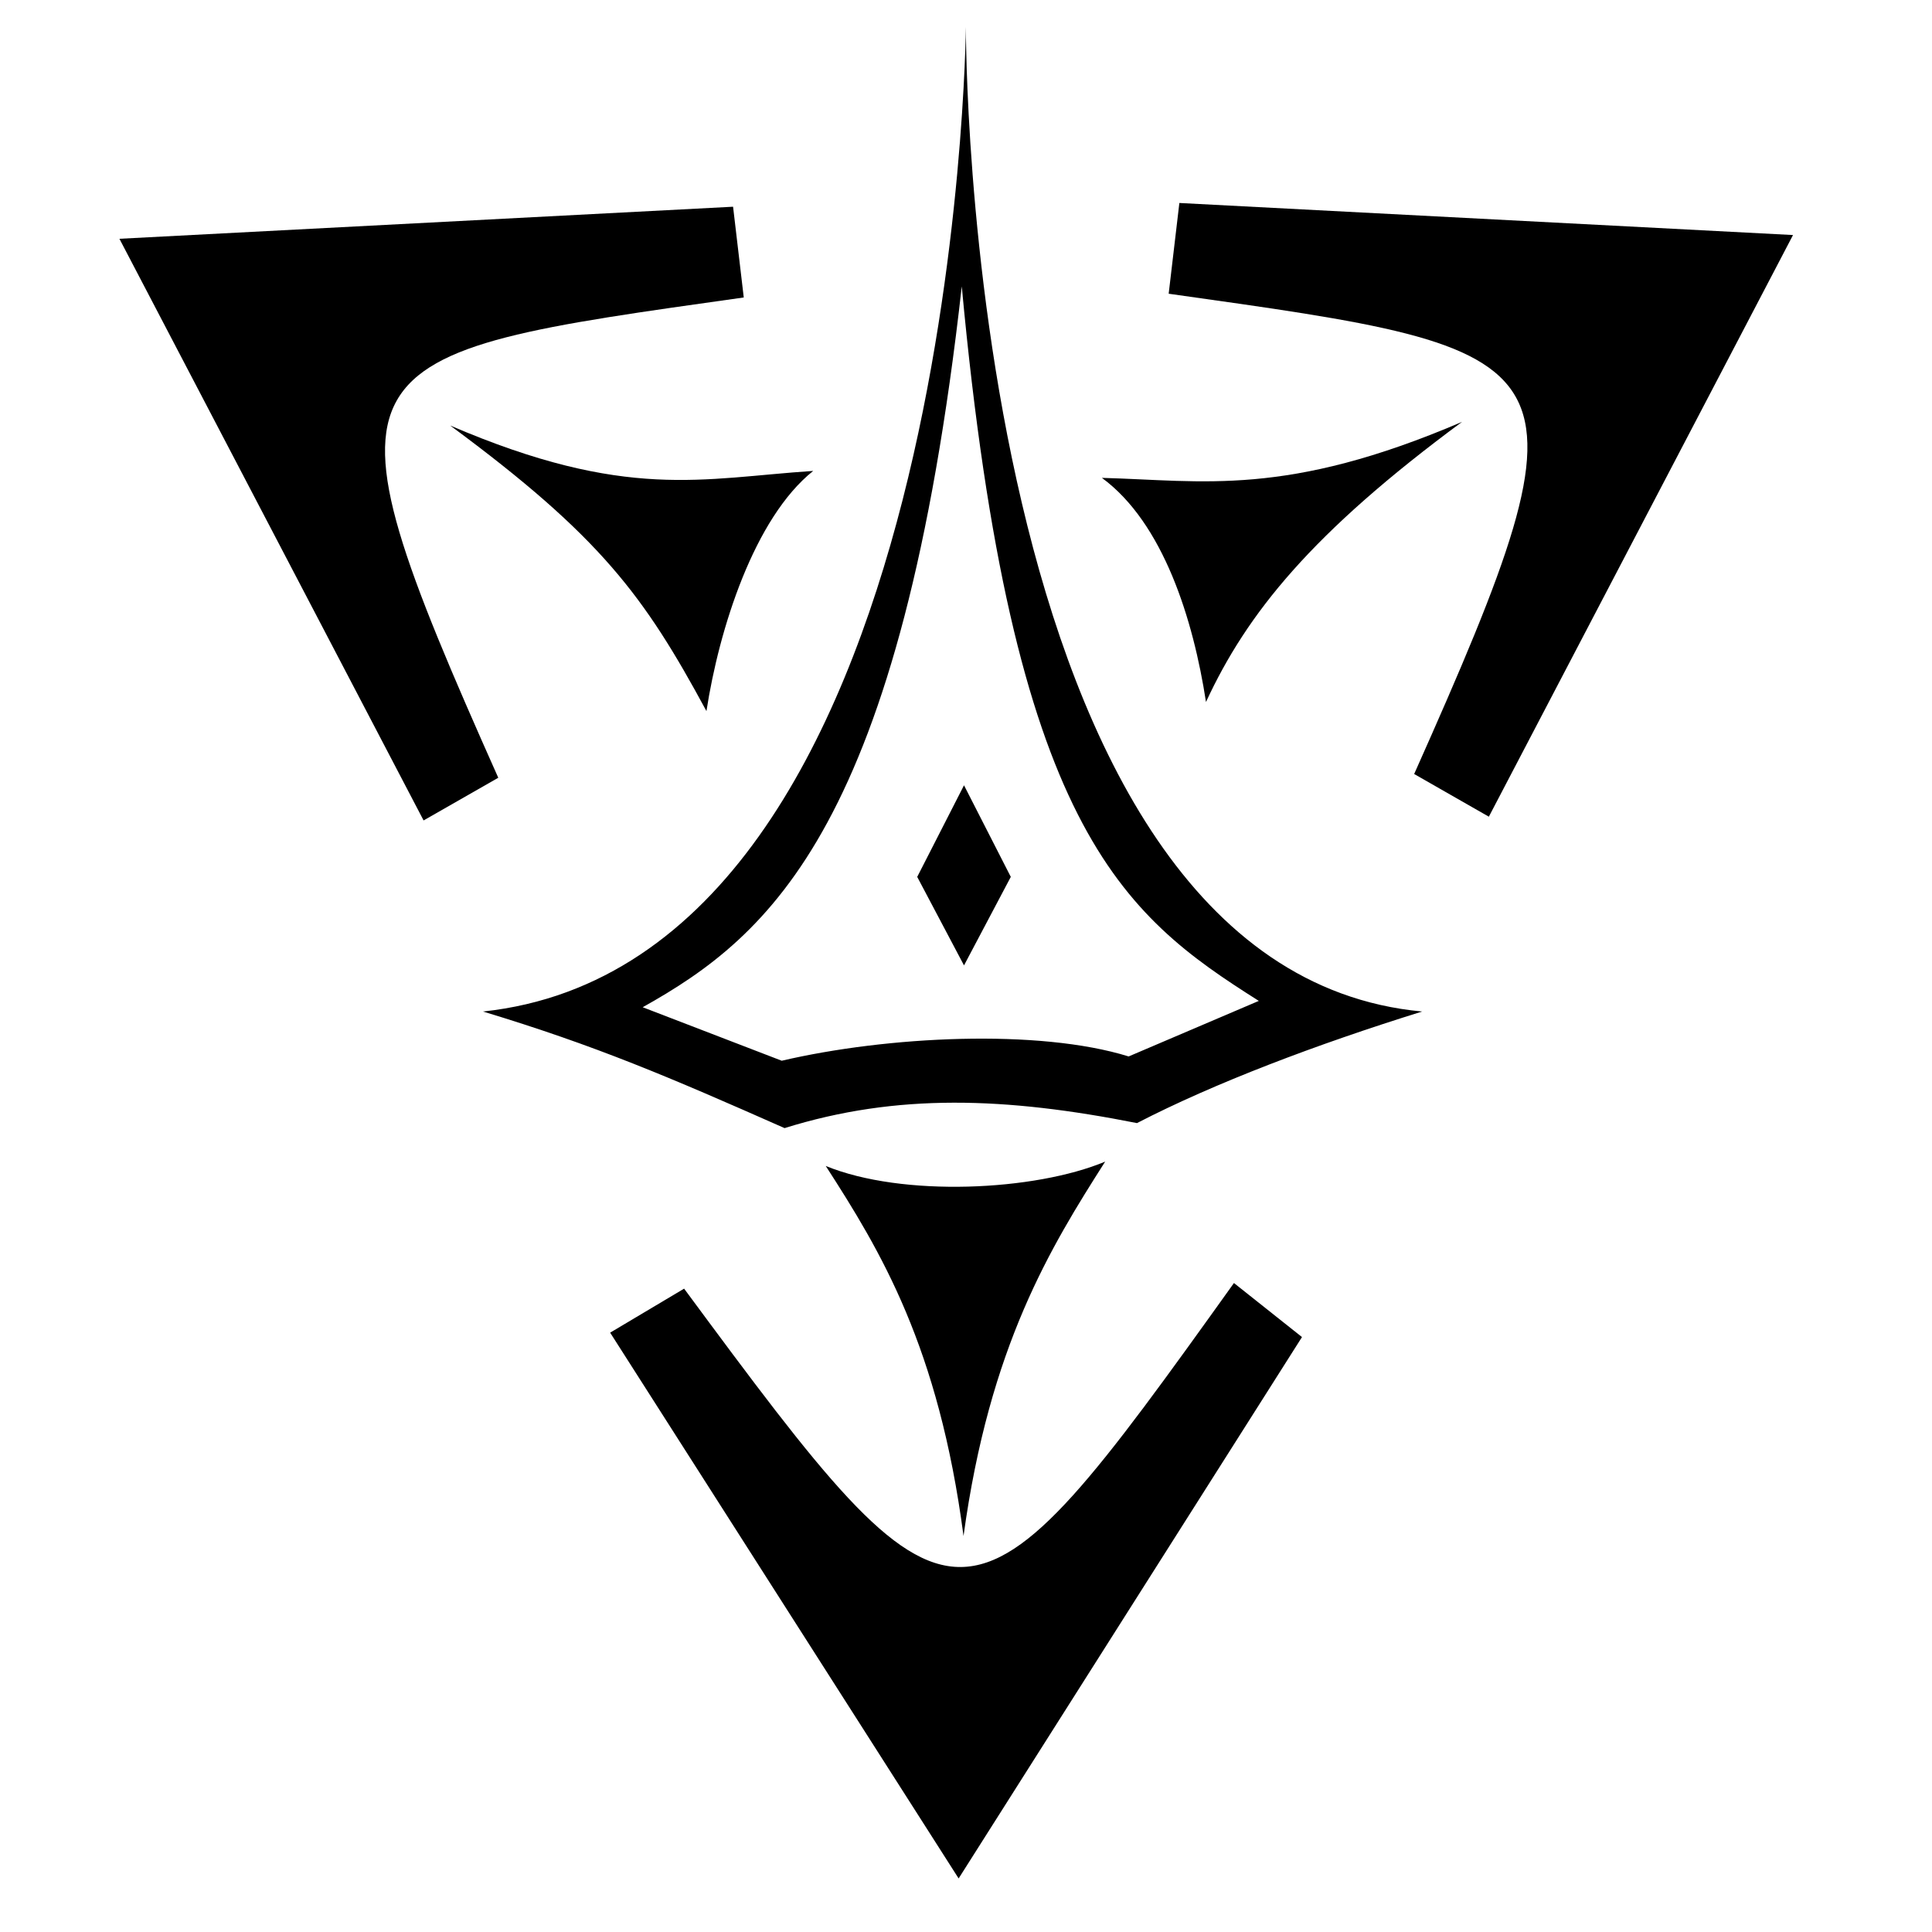
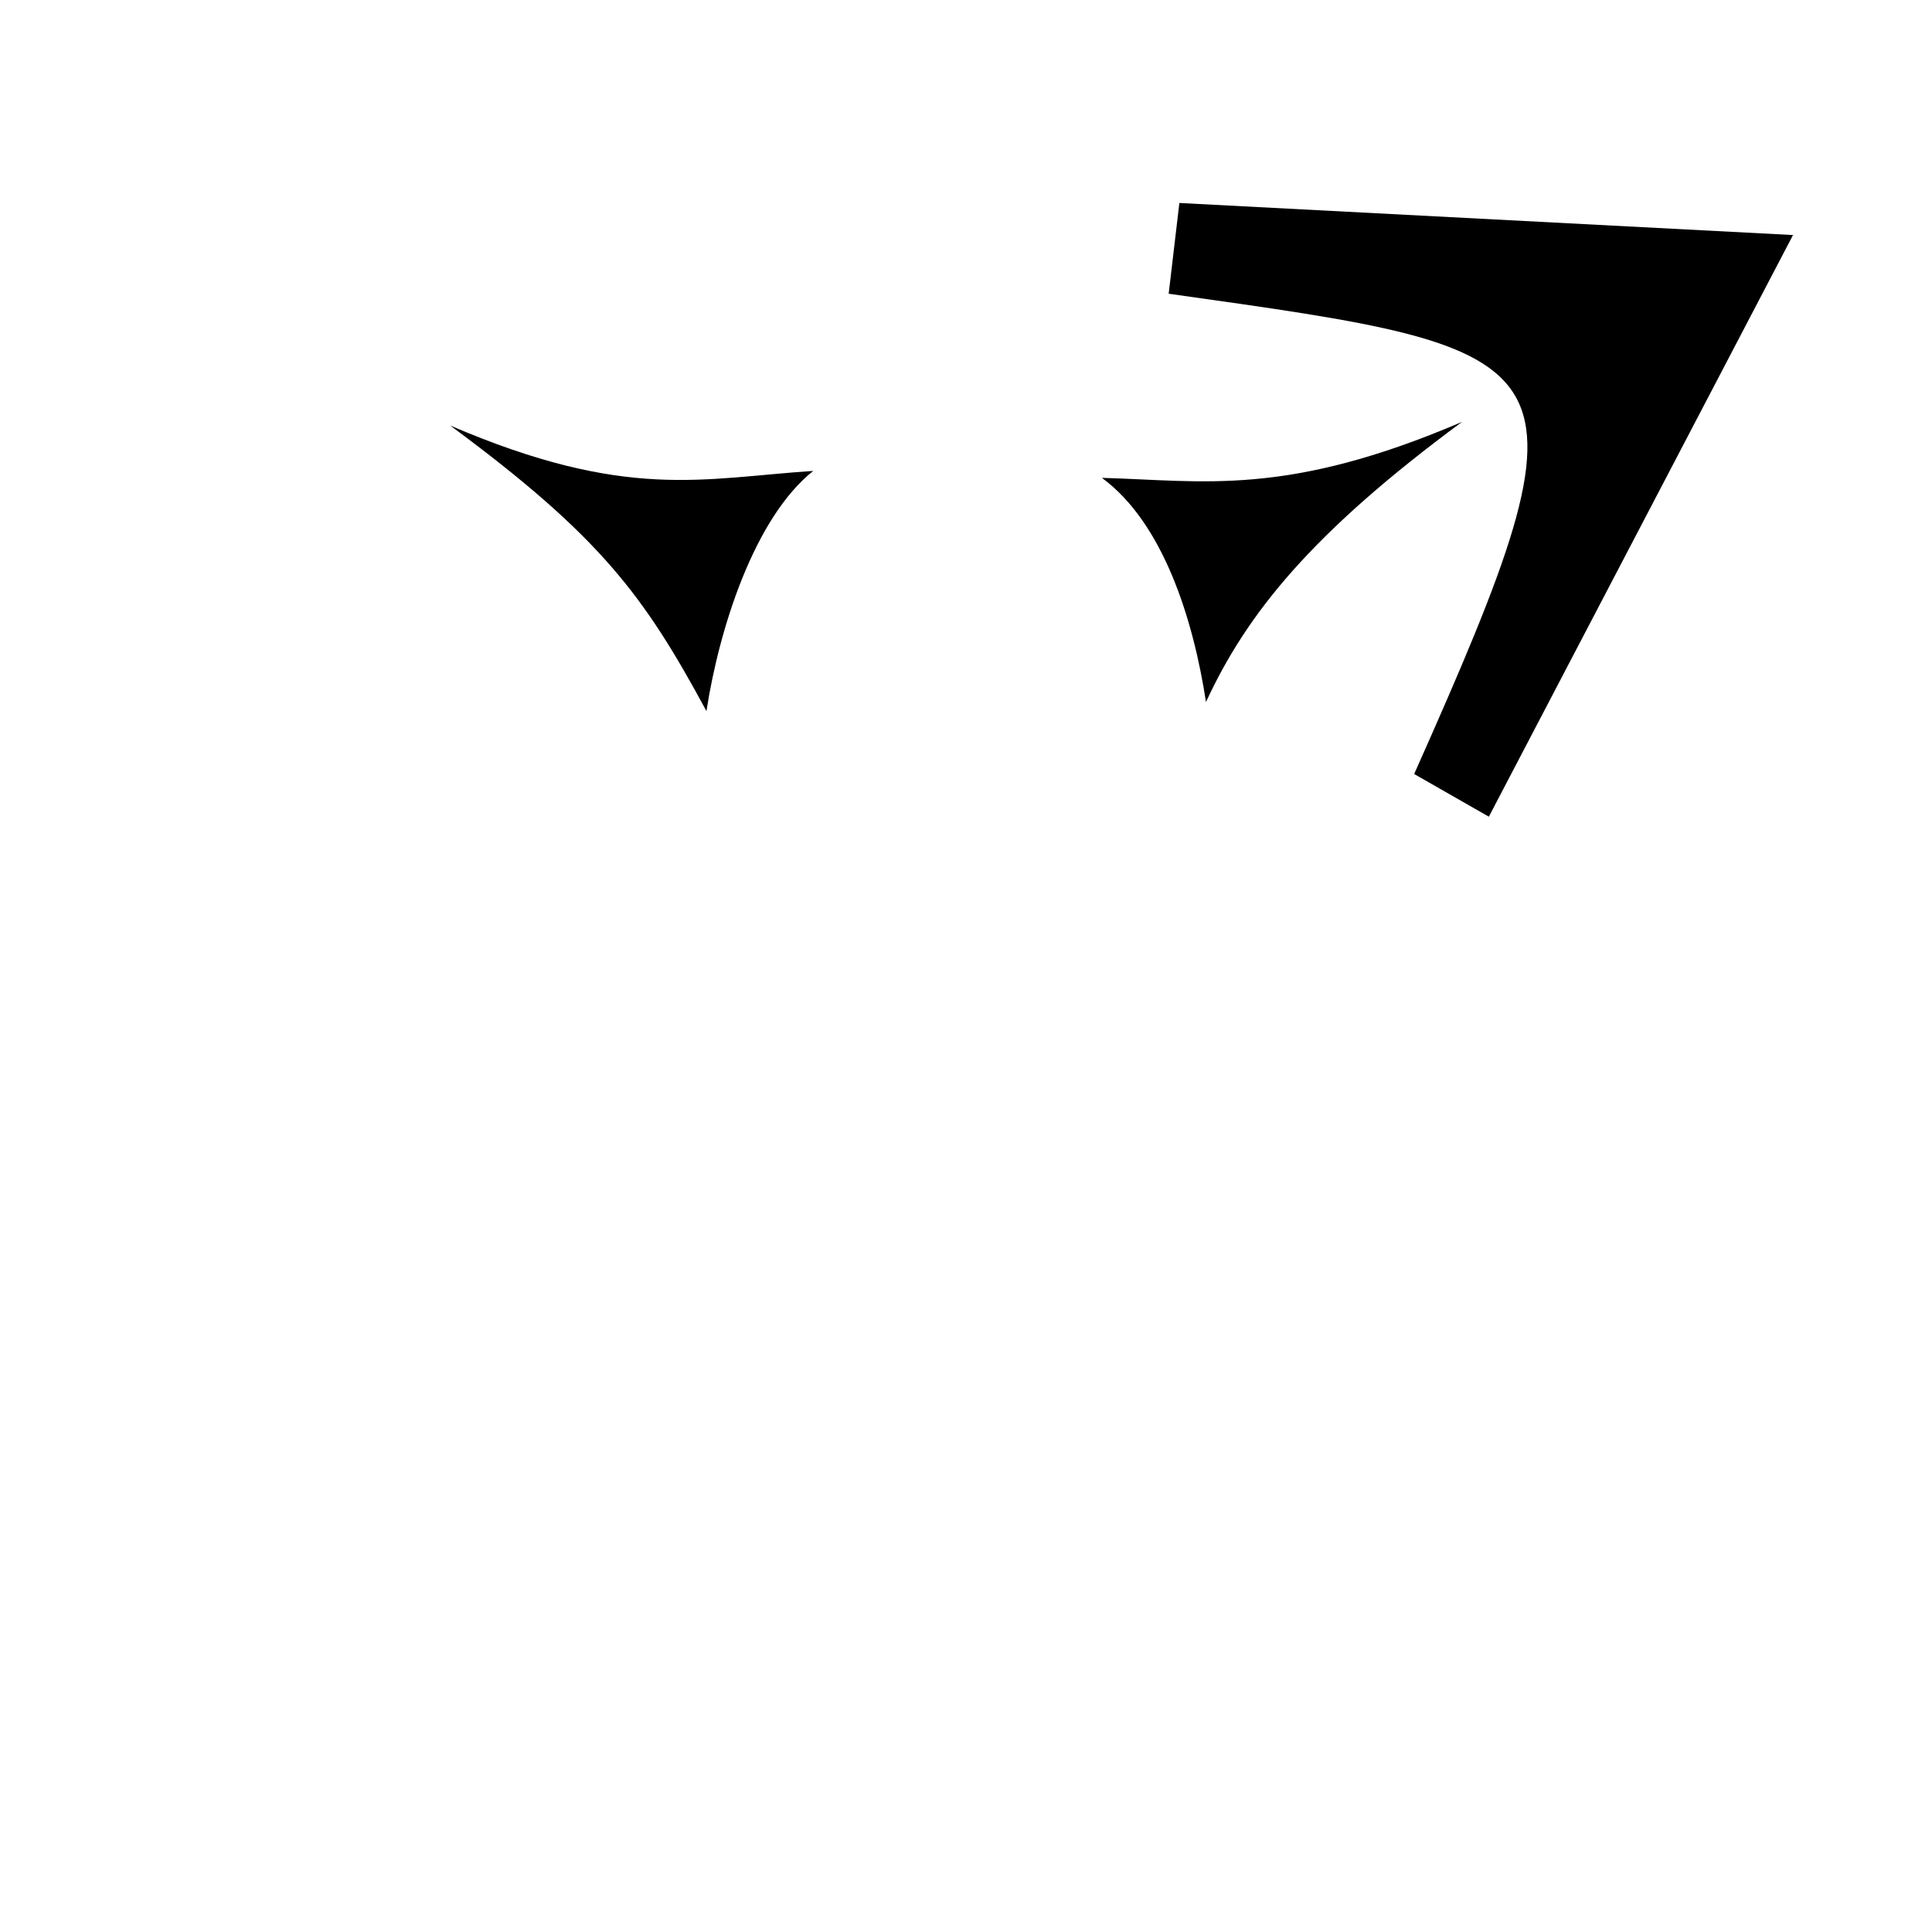
<svg xmlns="http://www.w3.org/2000/svg" xmlns:ns1="http://www.inkscape.org/namespaces/inkscape" xmlns:ns2="http://sodipodi.sourceforge.net/DTD/sodipodi-0.dtd" width="32" height="32" viewBox="0 0 32 32" id="svg2" version="1.1" ns1:version="1.1 (c68e22c387, 2021-05-23)" ns2:docname="Infestation_b.svg">
  <defs id="defs4" />
  <ns2:namedview id="base" pagecolor="#ffffff" bordercolor="#666666" borderopacity="1.0" ns1:pageopacity="0.0" ns1:pageshadow="2" ns1:zoom="8" ns1:cx="0.8125" ns1:cy="16.1875" ns1:document-units="px" ns1:current-layer="layer1" showgrid="false" units="px" ns1:window-width="1920" ns1:window-height="1001" ns1:window-x="-9" ns1:window-y="-9" ns1:window-maximized="1" ns1:pagecheckerboard="0" />
  <g ns1:label="Layer 1" ns1:groupmode="layer" id="layer1" transform="translate(0,-1020.362)">
    <path style="fill:#000000;fill-opacity:1;fill-rule:evenodd;stroke:none;stroke-width:1px;stroke-linecap:butt;stroke-linejoin:miter;stroke-opacity:1" d="m 29.698,1024.255 -5.038,9.634 -1.237,-0.707 c 3.126,-7.008 2.714,-7 -4.066,-7.955 l 0.177,-1.503 z" id="path4205" ns1:connector-curvature="0" ns2:nodetypes="cccccc" />
    <path style="fill:#000000;fill-opacity:1;fill-rule:evenodd;stroke:none;stroke-width:1px;stroke-linecap:butt;stroke-linejoin:miter;stroke-opacity:1" d="m 24.218,1027.348 c -2.493,1.841 -3.565,3.175 -4.243,4.641 -0.209,-1.36 -0.705,-2.964 -1.724,-3.712 1.678,0.044 3.045,0.324 5.966,-0.928 z" id="path4228" ns1:connector-curvature="0" ns2:nodetypes="cccc" />
-     <path style="fill:#000000;fill-opacity:1;fill-rule:evenodd;stroke:none;stroke-width:1px;stroke-linecap:butt;stroke-linejoin:miter;stroke-opacity:1" d="m 1.978,1024.317 5.038,9.634 1.237,-0.707 c -3.126,-7.008 -2.714,-7 4.066,-7.955 l -0.177,-1.503 z" id="path4205-0" ns1:connector-curvature="0" ns2:nodetypes="cccccc" />
    <path style="fill:#000000;fill-opacity:1;fill-rule:evenodd;stroke:none;stroke-width:1px;stroke-linecap:butt;stroke-linejoin:miter;stroke-opacity:1" d="m 7.458,1027.411 c 2.493,1.841 3.212,2.821 4.243,4.729 0.209,-1.36 0.79,-3.197 1.768,-3.978 -1.842,0.121 -3.09,0.501 -6.01,-0.751 z" id="path4228-5" ns1:connector-curvature="0" ns2:nodetypes="cccc" />
-     <path style="fill:#000000;fill-opacity:1;fill-rule:evenodd;stroke:none;stroke-width:1px;stroke-linecap:butt;stroke-linejoin:miter;stroke-opacity:1" d="m 15.878,1051.475 -5.772,-9.04 1.225,-0.729 c 4.56,6.171 4.636,6.155 9.107,-0.093 l 1.127,0.895 z" id="path4205-6" ns1:connector-curvature="0" ns2:nodetypes="cccccc" />
-     <path style="fill:#000000;fill-opacity:1;fill-rule:evenodd;stroke:none;stroke-width:1px;stroke-linecap:butt;stroke-linejoin:miter;stroke-opacity:1" d="m 13.677,1039.674 c 1.274,0.521 3.462,0.415 4.628,-0.072 -0.902,1.416 -1.915,3.053 -2.346,6.201 -0.411,-3.13 -1.372,-4.72 -2.282,-6.129 z" id="path4228-0" ns1:connector-curvature="0" ns2:nodetypes="cccc" />
-     <path style="opacity:1;fill:#000000;fill-opacity:1;fill-rule:evenodd;stroke:none;stroke-width:1px;stroke-linecap:butt;stroke-linejoin:miter;stroke-opacity:1" d="m 15.998,0.445 c 0,0 -0.131,15.469 -7.998,16.309 1.874,0.567 3.088,1.087 4.995,1.931 1.861,-0.581 3.662,-0.514 5.837,-0.083 1.282,-0.663 2.975,-1.304 4.723,-1.848 C 15.953,16.047 15.998,0.445 15.998,0.445 Z m -0.068,4.299 c 0.832,8.975 2.655,10.402 4.92,11.834 l -2.156,0.92 c -1.493,-0.463 -4.004,-0.336 -5.746,0.071 l -2.303,-0.886 C 12.765,15.497 14.928,13.673 15.93,4.744 Z" transform="translate(0,1020.362)" id="path4266" ns1:connector-curvature="0" ns2:nodetypes="cccccccccccc" />
-     <path style="fill:#000000;fill-opacity:1;fill-rule:evenodd;stroke:none;stroke-width:1px;stroke-linecap:butt;stroke-linejoin:miter;stroke-opacity:1" d="m 15.967,1033.369 0.775,1.517 -0.775,1.466 -0.775,-1.466 z" id="path4307" ns1:connector-curvature="0" ns2:nodetypes="ccccc" />
  </g>
</svg>